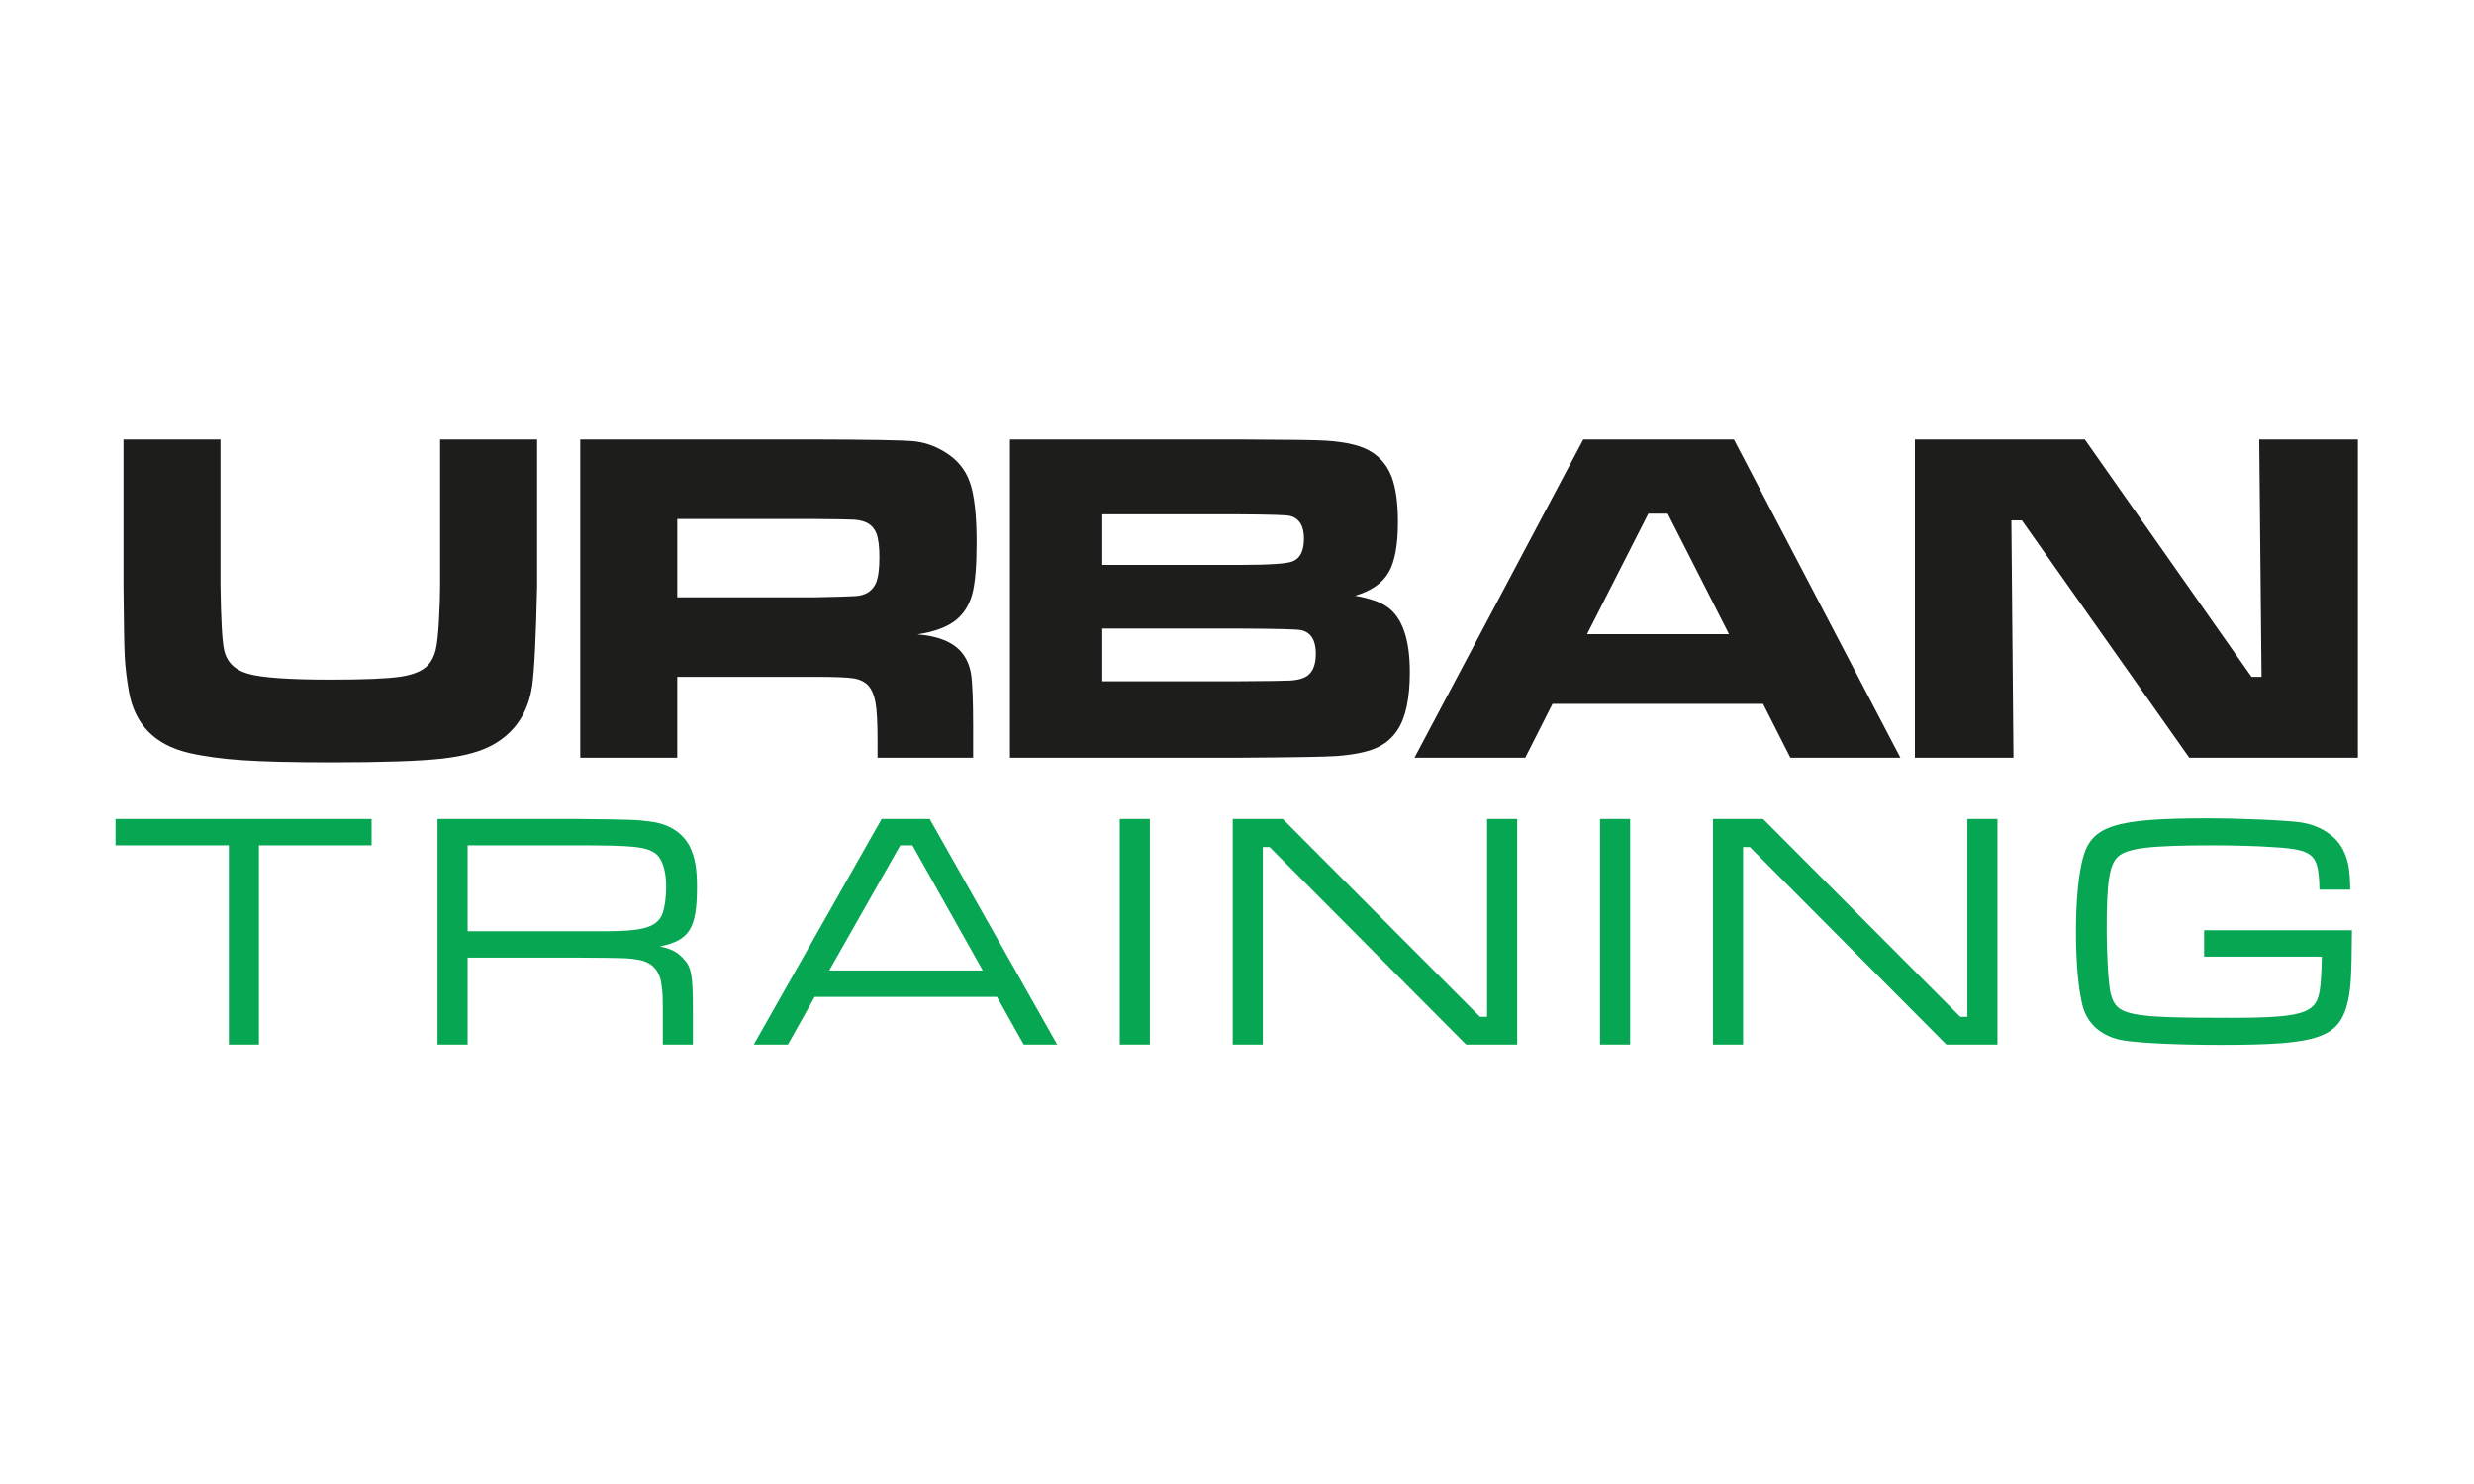
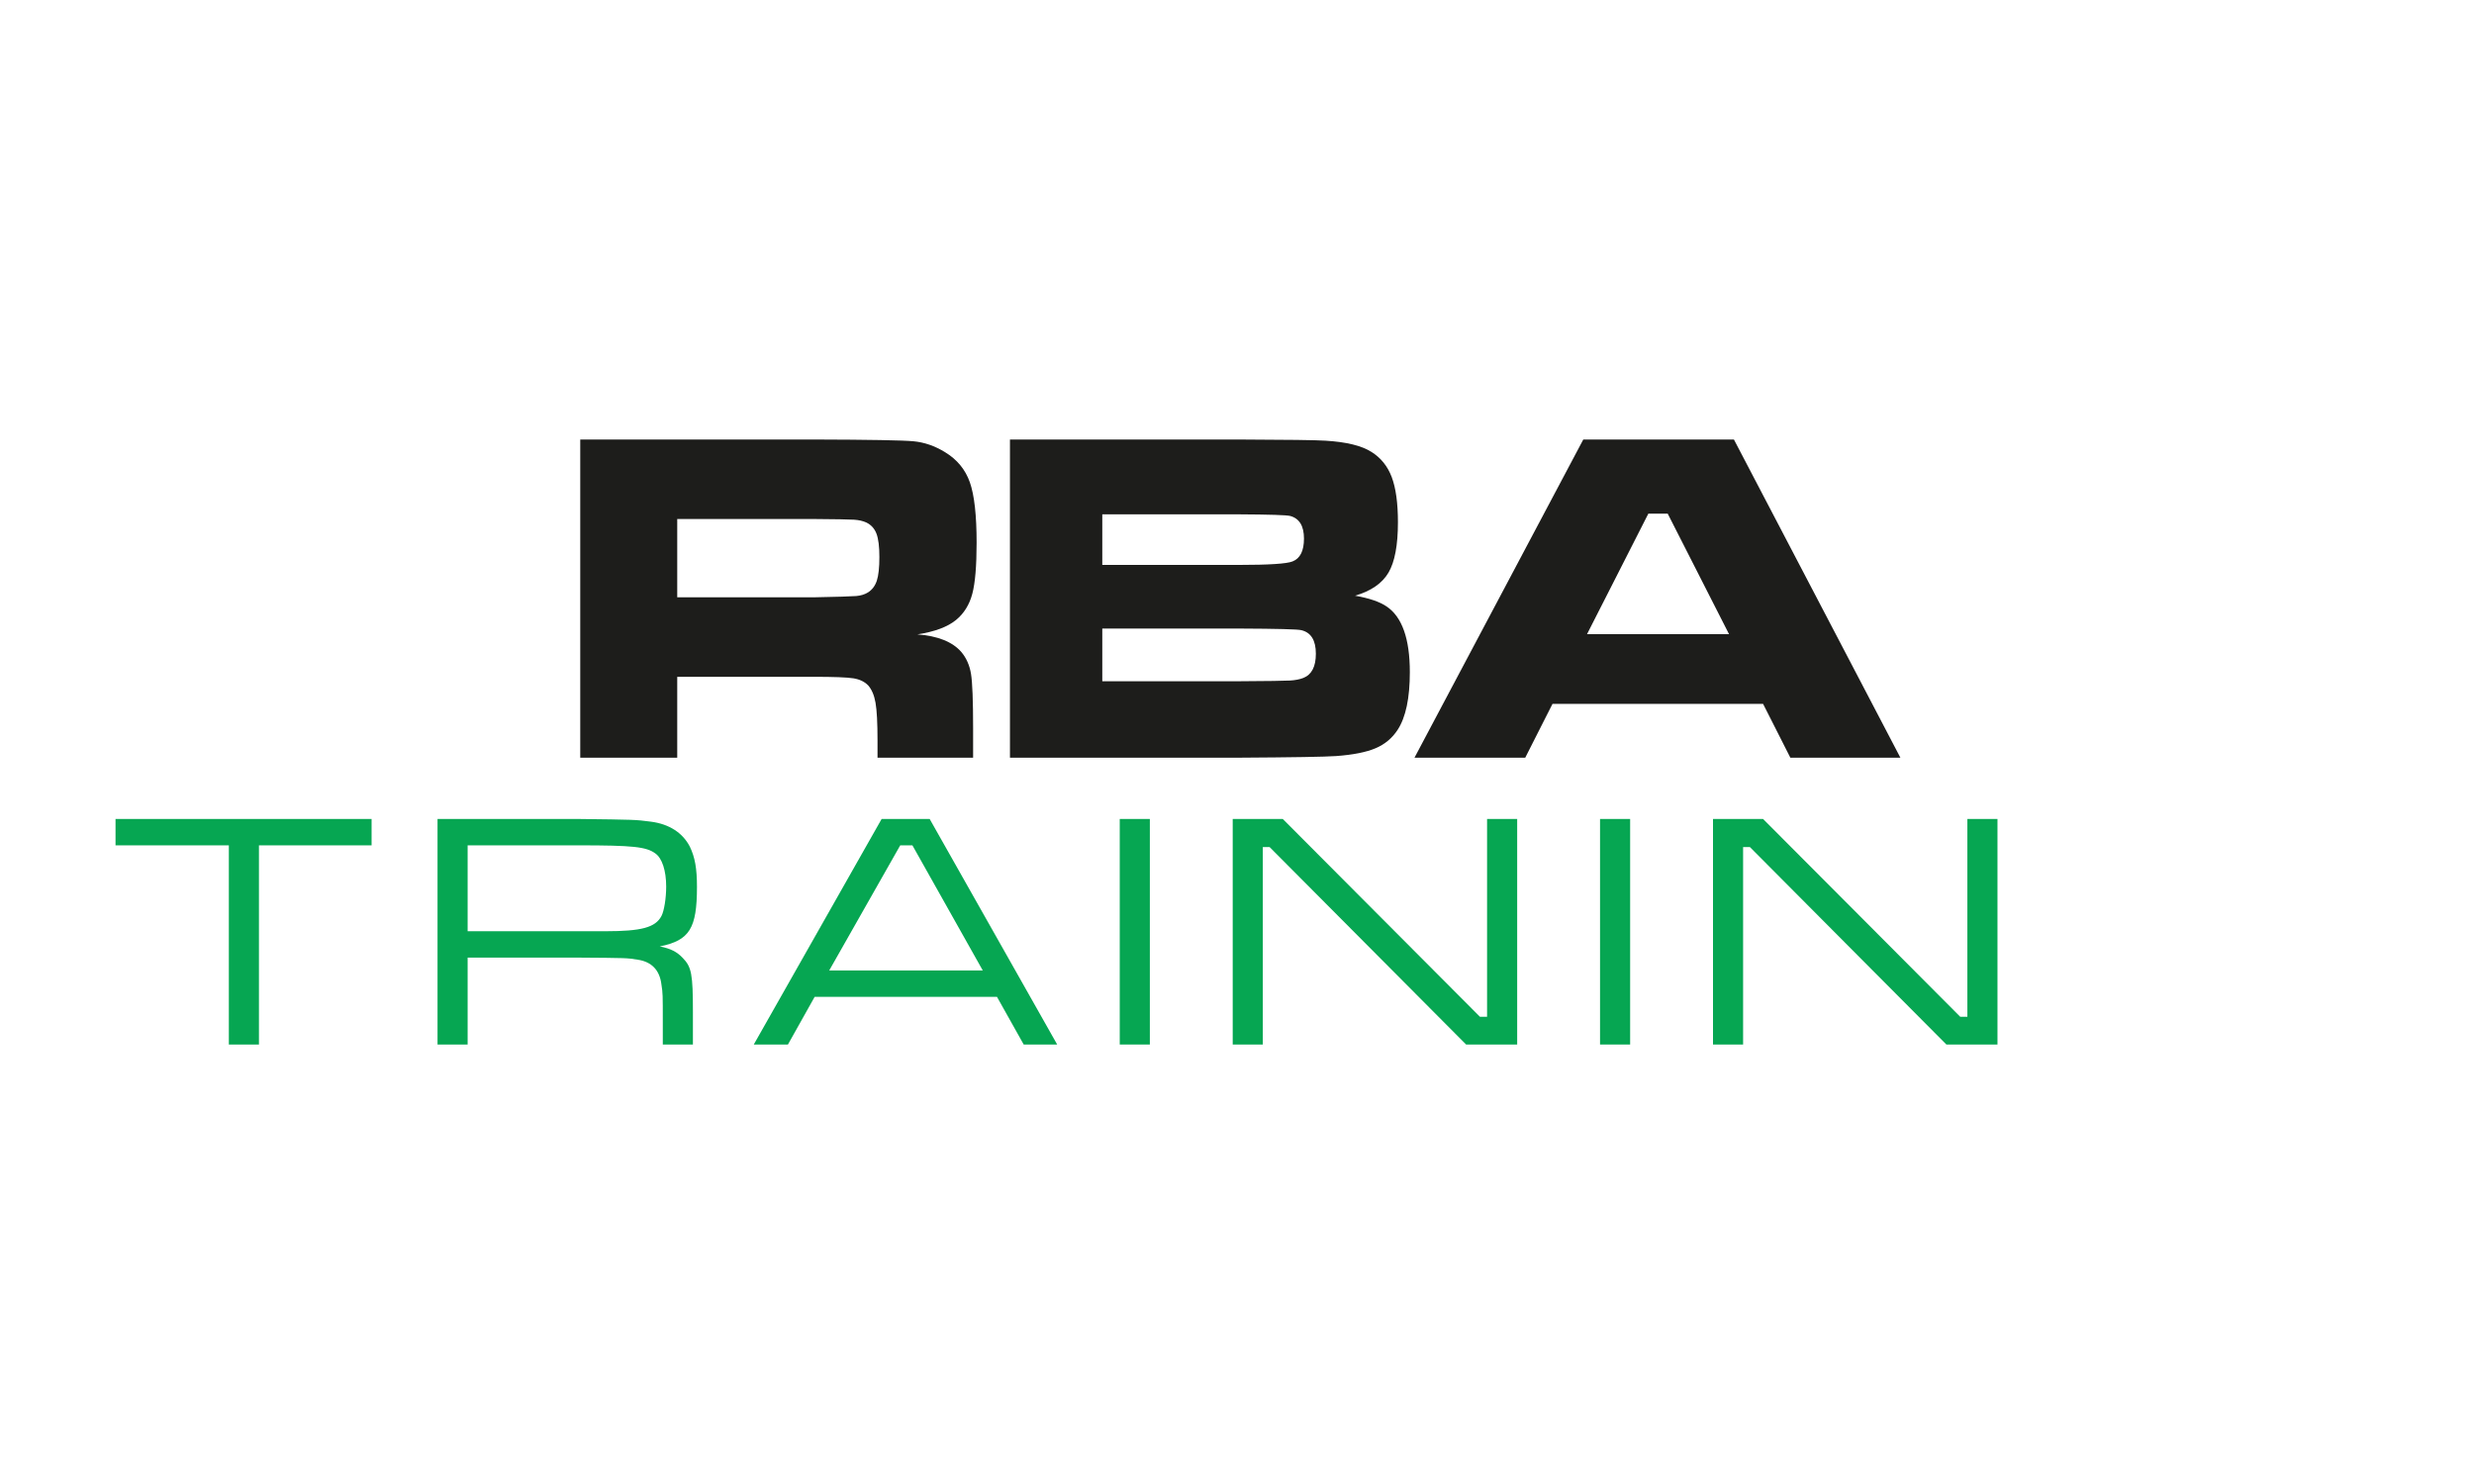
<svg xmlns="http://www.w3.org/2000/svg" viewBox="0 0 533.333 320" height="320" width="533.333" xml:space="preserve" id="svg2" version="1.1">
  <defs id="defs6" />
  <g transform="matrix(1.333,0,0,-1.333,0,320)" id="g10">
    <g transform="scale(0.1)" id="g12">
-       <path id="path14" style="fill:#1d1d1b;fill-opacity:1;fill-rule:nonzero;stroke:none" d="m 711.758,1453.19 c 0,-14.84 -0.625,-33.8 -1.875,-56.93 -1.262,-22.63 -3.086,-38.59 -5.481,-47.9 -2.382,-9.3 -6.464,-17.22 -12.246,-23.75 -8.797,-9.3 -23.699,-15.53 -44.676,-18.66 -20.996,-3.15 -58.64,-4.71 -112.937,-4.71 -66.867,0 -111.301,3.13 -133.293,9.42 -22.004,6.29 -35.012,19.48 -39.023,39.6 -3.016,14.33 -4.914,48.63 -5.664,102.93 v 236.43 H 199.707 v -236.43 c 0.488,-60.33 1.184,-98.79 2.07,-115.39 0.879,-16.58 3.078,-35.06 6.602,-55.43 9.285,-53.29 41.476,-86.47 96.523,-99.54 24.895,-5.78 54.168,-9.79 87.852,-12.05 33.691,-2.27 81.582,-3.4 143.672,-3.4 82.707,0 142.16,2.01 178.347,6.03 36.211,4.03 64.243,11.81 84.082,23.38 34.954,20.1 55.571,51.78 61.86,95.02 3.504,25.38 6.148,79.19 7.906,161.38 v 236.43 H 711.758 v -236.43" />
      <path id="path16" style="fill:#1d1d1b;fill-opacity:1;fill-rule:nonzero;stroke:none" d="m 1418.02,1461.3 c -2.78,-8.42 -7.54,-14.77 -14.33,-19.05 -5.28,-3.27 -11.63,-5.2 -19.04,-5.83 -7.42,-0.63 -30.35,-1.33 -68.83,-2.07 h -220.59 v 126.68 h 220.22 c 36.2,-0.25 58.12,-0.63 65.79,-1.13 7.68,-0.51 14.28,-2.01 19.81,-4.53 7.79,-3.76 13.25,-9.79 16.4,-18.09 3.14,-8.3 4.71,-20.87 4.71,-37.71 0,-17.09 -1.38,-29.84 -4.14,-38.27 z m 154.4,-21.3 c 4.65,17.59 6.97,45.13 6.97,82.57 0,44.49 -3.64,77.11 -10.93,97.85 -7.3,20.74 -20.74,37.02 -40.35,48.84 -16.34,10.05 -33.31,15.89 -50.89,17.53 -17.6,1.64 -70.89,2.58 -159.89,2.83 H 938.379 v -514.7 h 156.851 v 130.83 h 220.97 c 32.44,0 53.73,-0.81 63.92,-2.44 10.17,-1.64 18.15,-5.46 23.94,-11.5 5.78,-6.54 9.75,-15.9 11.88,-28.1 2.13,-12.19 3.21,-32.61 3.21,-61.26 v -27.53 h 154.59 v 47.89 c 0,44.49 -1.12,73.71 -3.39,87.65 -2.26,13.96 -7.55,25.84 -15.83,35.64 -14.33,16.34 -37.97,25.77 -70.9,28.29 27.91,4.27 48.76,12.06 62.6,23.37 12.81,10.56 21.54,24.64 26.2,42.24" />
      <path id="path18" style="fill:#1d1d1b;fill-opacity:1;fill-rule:nonzero;stroke:none" d="m 2107.67,1303.88 c -5.78,-2.27 -12.95,-3.65 -21.49,-4.16 -8.55,-0.5 -35.83,-0.88 -81.81,-1.13 h -221.73 v 85.22 h 221.73 c 61.31,-0.25 94.75,-1.13 100.29,-2.64 15.58,-3.77 23.37,-16.46 23.37,-38.08 0,-20.88 -6.78,-33.93 -20.36,-39.21 z m -325.03,264.7 h 220.95 c 49.54,-0.26 77.18,-1.13 82.97,-2.64 14.83,-4.03 22.25,-16.22 22.25,-36.58 0,-19.86 -6.16,-32.18 -18.49,-36.95 -9.29,-3.78 -38.21,-5.65 -86.73,-5.65 h -220.95 z m 459.65,-148.94 c -11.07,7.54 -28.04,13.31 -50.9,17.35 25.88,7.53 43.92,19.97 54.1,37.31 10.18,17.34 15.27,44.51 15.27,81.46 0,30.92 -3.33,55.24 -9.99,72.96 -6.66,17.72 -17.65,31.36 -33,40.92 -15.83,10.05 -40.6,16.08 -74.26,18.09 -14.85,1 -61.61,1.64 -140.29,1.89 h -369.9 v -514.7 h 371.05 c 86.47,0.51 138.62,1.36 156.48,2.63 27.38,2.02 48.63,6.23 63.72,12.64 15.08,6.41 27.01,16.4 35.82,29.98 13.07,20.1 19.61,51.15 19.61,93.13 0,54.05 -12.57,89.49 -37.71,106.34" />
      <path id="path20" style="fill:#1d1d1b;fill-opacity:1;fill-rule:nonzero;stroke:none" d="m 2566.58,1374.76 99.16,194.94 h 31.29 l 99.18,-194.94 z m -6.05,314.86 -273,-514.7 h 179.12 l 44.11,87.09 h 340.51 l 44.11,-87.09 h 177.97 l -269.23,514.7 h -243.59" />
-       <path id="path22" style="fill:#1d1d1b;fill-opacity:1;fill-rule:nonzero;stroke:none" d="m 3653.66,1689.62 3.77,-383.87 h -16.21 l -269.6,383.87 h -274.89 v -514.7 h 159.5 l -3.39,383.86 h 16.96 l 270.74,-383.86 h 272.62 v 514.7 h -159.5" />
      <path id="path24" style="fill:#06a652;fill-opacity:1;fill-rule:nonzero;stroke:none" d="m 600.938,1075.79 v -42.66 H 418.777 V 710.93 H 370.09 v 322.2 H 186.836 v 42.66 h 414.102" />
      <path id="path26" style="fill:#06a652;fill-opacity:1;fill-rule:nonzero;stroke:none" d="m 935.145,894.18 h 43.761 c 58.524,0 80.954,6.019 90.804,24.621 4.37,8.199 7.66,28.988 7.66,47.59 0,25.711 -6.57,45.949 -17.51,53.609 -14.76,10.94 -36.65,13.13 -124.715,13.13 H 756.262 V 894.18 Z m -227.567,181.61 h 227.567 c 91.895,-1.09 92.445,-1.09 117.605,-4.37 29.54,-3.83 51.42,-18.05 62.91,-40.48 8.21,-16.96 11.49,-35.01 11.49,-65.1 0,-67.289 -12.03,-86.43 -60.18,-96.27 17.51,-3.289 27.9,-8.761 37.2,-18.601 14.23,-14.77 16.42,-25.719 16.42,-88.078 V 710.93 h -48.7 v 35.011 c 0,47.039 0,47.59 -2.18,61.809 -2.74,23.52 -15.86,37.199 -38.84,40.48 -16.95,2.739 -16.95,2.739 -95.725,3.282 H 756.262 V 710.93 h -48.684 v 364.86" />
      <path id="path28" style="fill:#06a652;fill-opacity:1;fill-rule:nonzero;stroke:none" d="m 1475.57,1033.13 h -19.69 L 1341.01,830.719 h 248.35 z m 136.75,-245.071 h -294.84 l -43.21,-77.129 h -55.26 l 206.78,364.86 h 77.68 L 1709.7,710.93 h -54.15 l -43.23,77.129" />
      <path id="path30" style="fill:#06a652;fill-opacity:1;fill-rule:nonzero;stroke:none" d="M 1859.55,1075.79 V 710.93 h -48.68 v 364.86 h 48.68" />
      <path id="path32" style="fill:#06a652;fill-opacity:1;fill-rule:nonzero;stroke:none" d="m 2074.52,1075.79 318.92,-320.009 h 11.49 v 320.009 h 48.68 V 710.93 h -82.59 l -317.84,319.46 h -10.93 V 710.93 h -48.69 v 364.86 h 80.96" />
      <path id="path34" style="fill:#06a652;fill-opacity:1;fill-rule:nonzero;stroke:none" d="M 2636.29,1075.79 V 710.93 h -48.68 v 364.86 h 48.68" />
      <path id="path36" style="fill:#06a652;fill-opacity:1;fill-rule:nonzero;stroke:none" d="m 2851.26,1075.79 318.92,-320.009 h 11.49 v 320.009 h 48.68 V 710.93 h -82.6 l -317.83,319.46 h -10.94 V 710.93 h -48.68 v 364.86 h 80.96" />
-       <path id="path38" style="fill:#06a652;fill-opacity:1;fill-rule:nonzero;stroke:none" d="m 3803.59,895.82 c -0.54,-72.211 -1.64,-91.351 -6.01,-112.691 -13.67,-61.258 -45.4,-72.75 -205.69,-72.75 -67.83,0 -128.54,2.742 -156.99,7.109 -35.01,5.473 -59.63,26.262 -67.28,57.442 -6.57,26.808 -10.39,68.379 -10.39,118.16 0,48.14 3.82,91.351 10.93,118.16 13.68,53.6 50.87,65.63 202.95,65.63 50.87,0 126.36,-3.28 148.79,-6.56 32.28,-4.37 59.63,-22.42 70.57,-47.04 7.66,-16.41 9.84,-30.089 10.39,-61.819 h -49.78 c -0.54,31.73 -3.82,45.409 -12.04,53.619 -9.84,9.3 -24.61,13.12 -65.63,15.31 -19.7,1.64 -66.19,2.74 -93.55,2.74 -102.29,0 -140.04,-4.38 -154.8,-18.6 -13.68,-12.59 -18.06,-41.018 -18.06,-114.331 0,-45.949 2.74,-90.258 6.02,-105.027 9.29,-37.75 25.16,-41.031 198.02,-41.031 85.34,0 115.97,4.918 130.2,19.699 9.84,10.39 12.58,26.262 13.67,79.308 h -190.36 v 42.672 h 239.04" />
    </g>
  </g>
</svg>